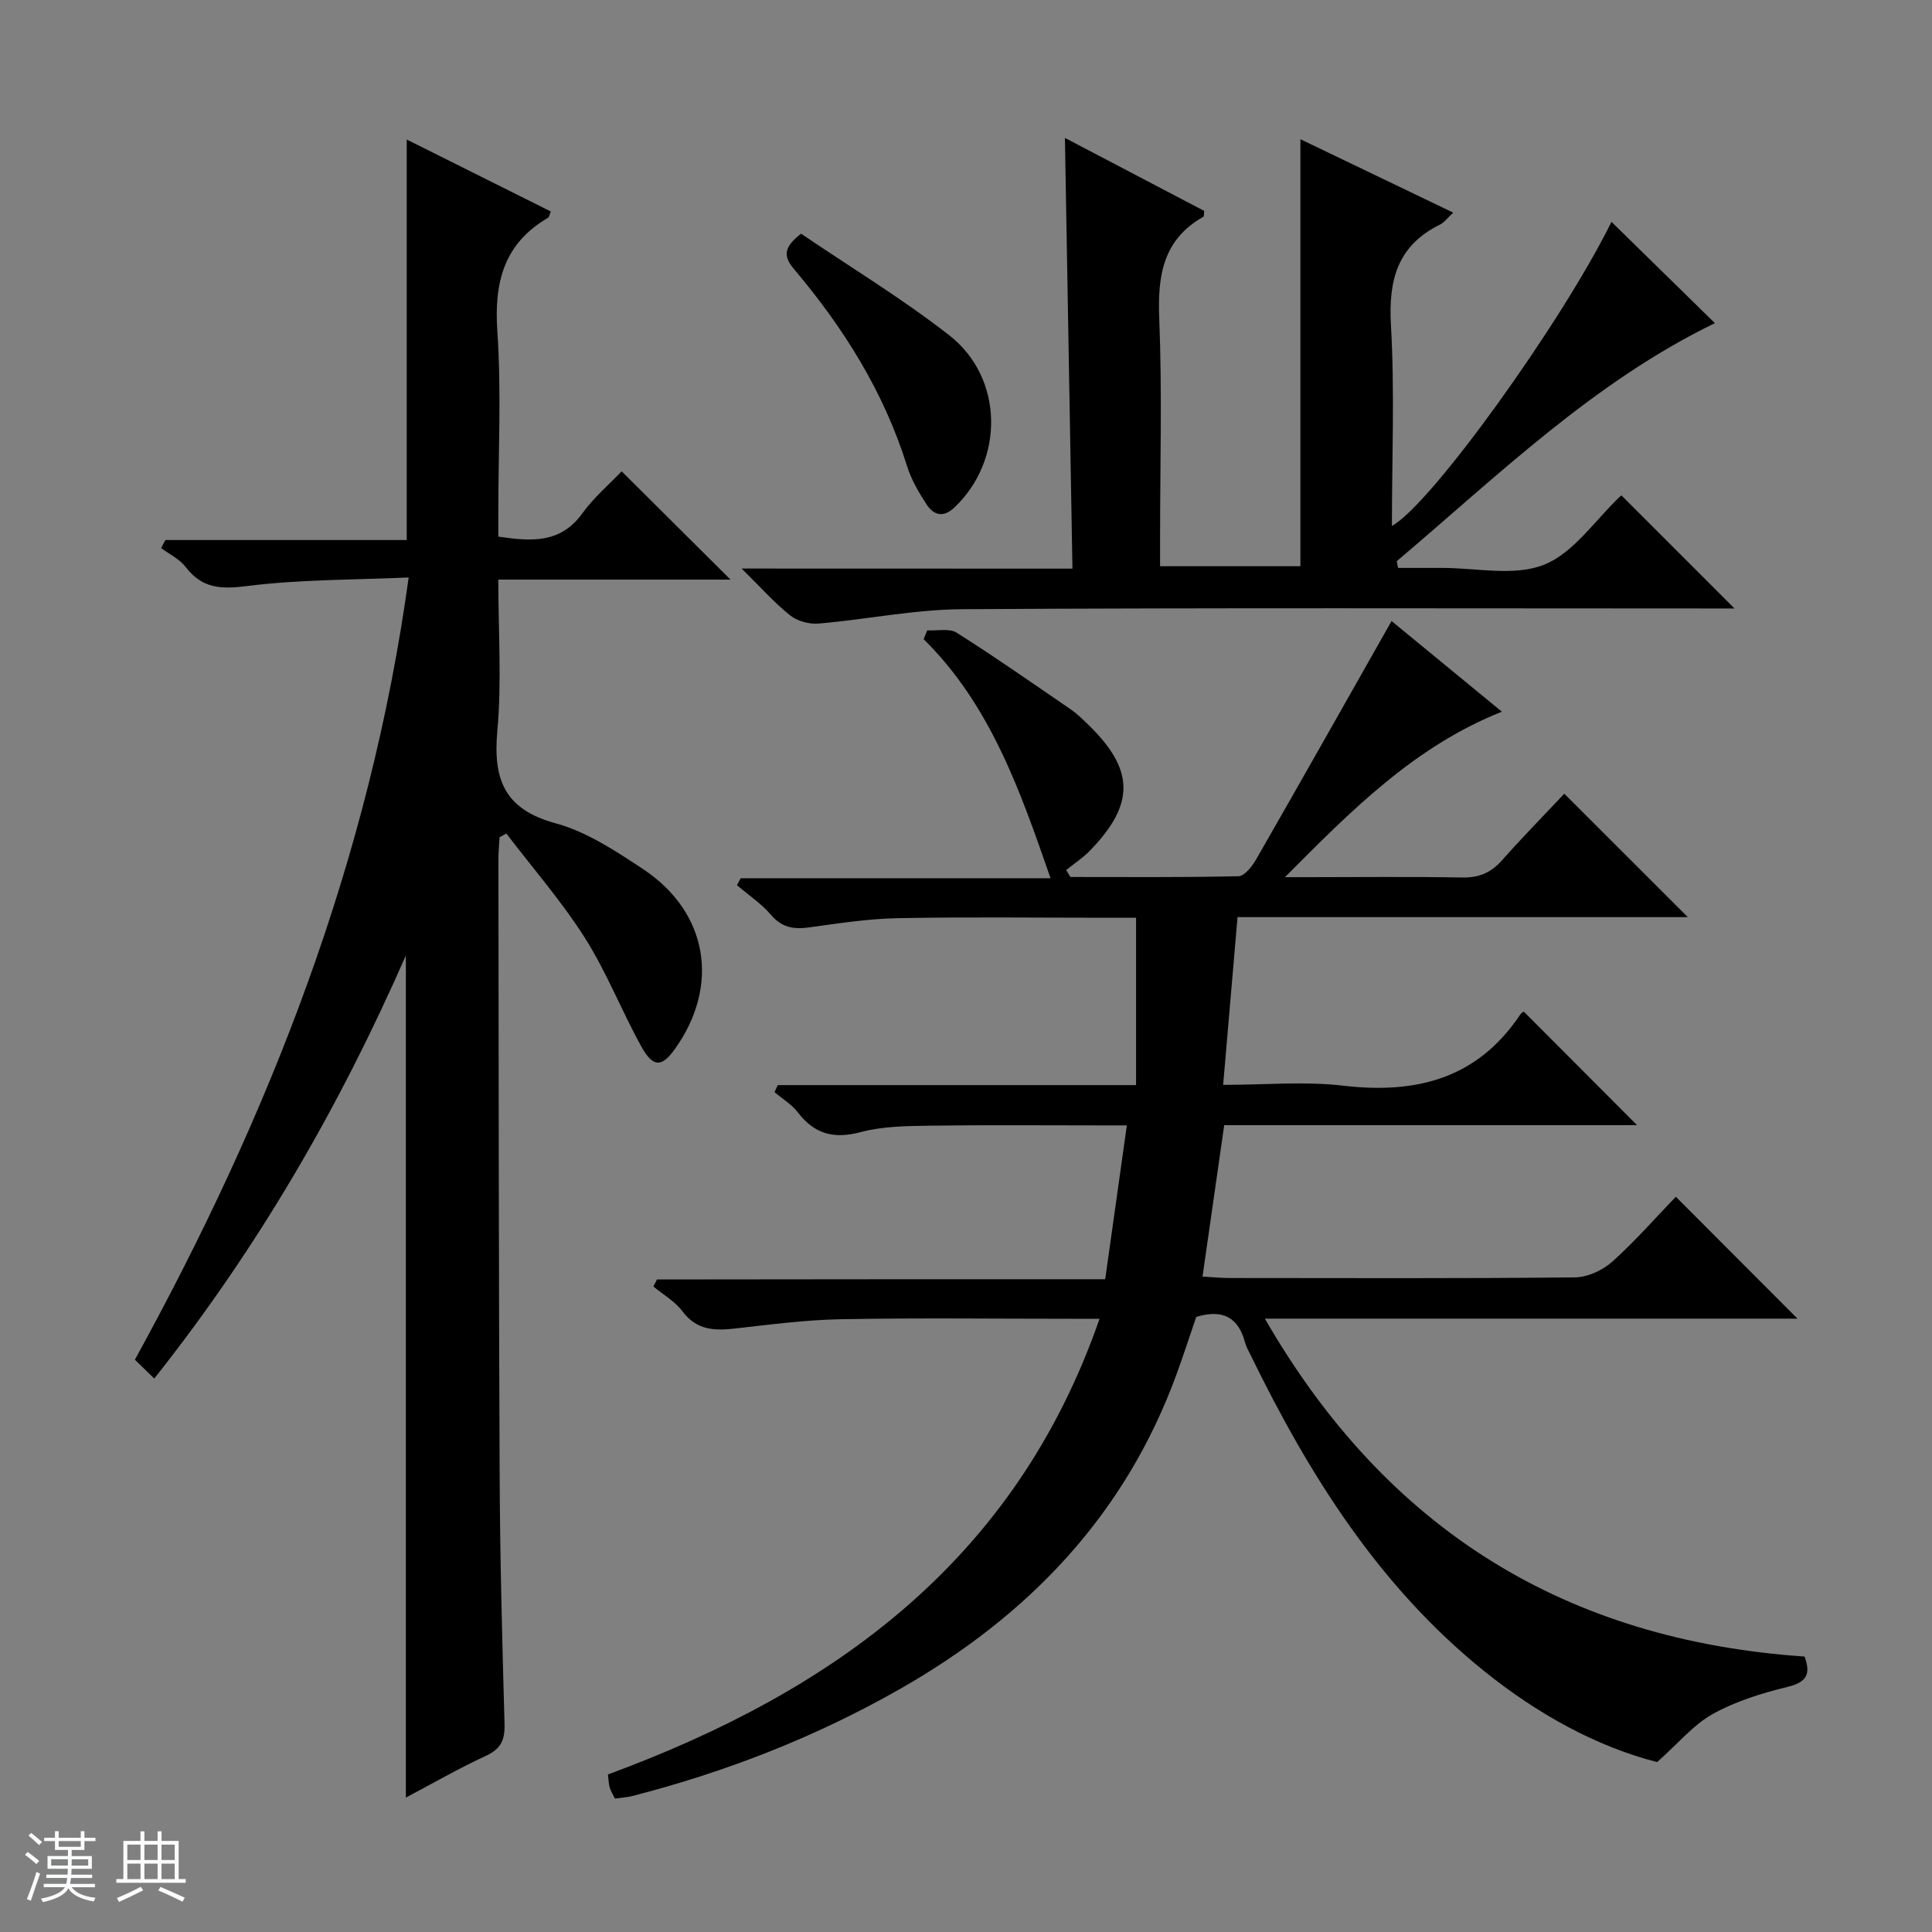
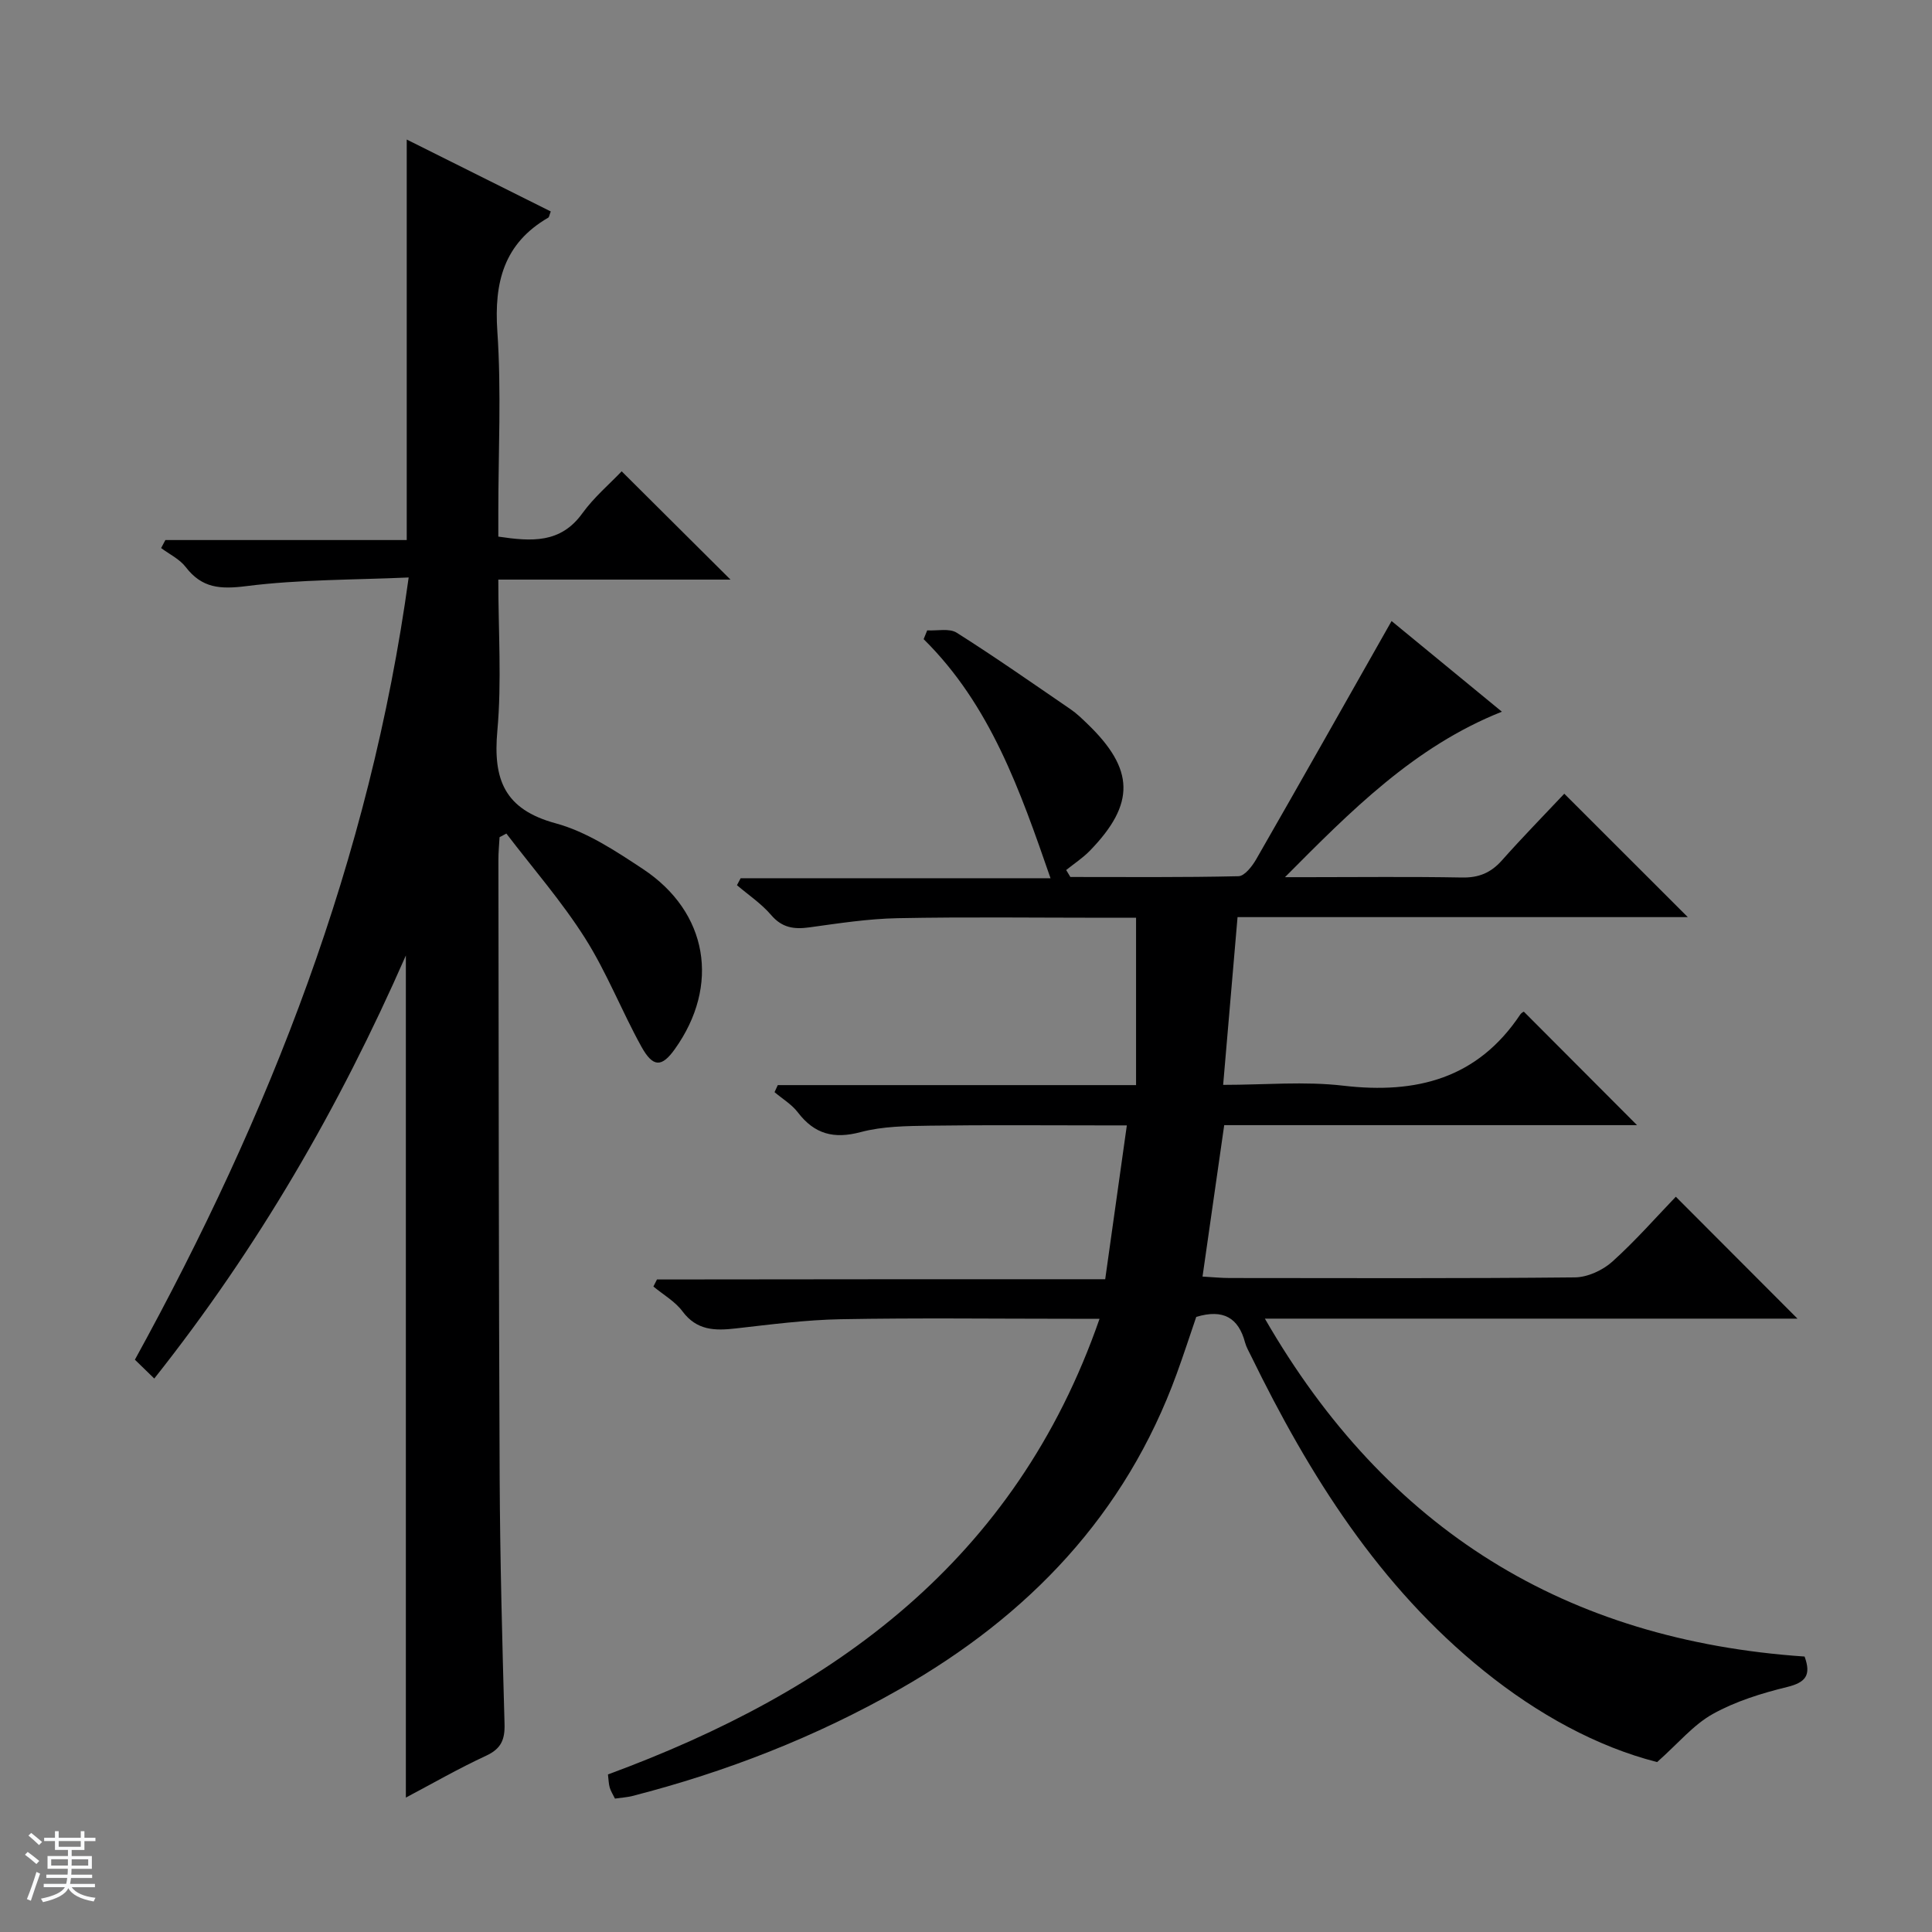
<svg xmlns="http://www.w3.org/2000/svg" enable-background="new 0 0 400 400" viewBox="0 0 400 400">
  <rect x="0" y="0" width="400" height="400" fill="#808080" stroke="none" />
  <path d="m5.17 384 .56-.58c.85.61 1.65 1.24 2.4 1.87l-.59.64c-.84-.73-1.63-1.38-2.37-1.93m1.22 9.53-.82-.34c.71-1.76 1.37-3.64 1.98-5.63.24.13.5.25.76.36-.6 1.67-1.24 3.54-1.92 5.61m-.5-13.5.57-.54c.56.44 1.31 1.06 2.26 1.87l-.64.64c-.68-.66-1.41-1.32-2.19-1.97m3.25.46h2.24v-1.36h.77v1.36h4.57v-1.36h.76v1.36h2.28v.69h-2.28v1.84h-2.64v1.26h4.18v2.64h-4.21c0 .45-.02.86-.05 1.21h4.32v.69h-4.38c-.04.34-.1.75-.19 1.22h5.15v.69h-4.82c.87 1.19 2.51 1.92 4.93 2.19-.17.31-.3.57-.37.76-2.77-.49-4.52-1.41-5.26-2.76-.56 1.26-2.3 2.23-5.24 2.9-.12-.24-.26-.48-.43-.72 2.73-.55 4.38-1.34 4.96-2.38h-4.38v-.69h4.65c.1-.38.17-.79.21-1.22h-4.32v-.69h4.4c.03-.34.05-.75.05-1.21h-4.2v-2.64h4.23v-1.26h-2.69v-1.84h-2.24zm1.46 4.46v1.29h3.45c.01-.4.02-.57.01-.53v-.32-.45h-3.46zm1.55-2.59h4.57v-1.19h-4.57zm6.11 2.59h-3.42v.77c-.01.19-.01.37-.02.53h3.44z" fill="#fafbfc" />
-   <path d="m32.63 379.16h.82v1.98h3.54v7.89h1.46v.78h-14.37v-.78h1.46v-7.89h3.54v-1.98h.82v1.98h2.73zm-3.49 11.48.5.73c-1.61.82-3.28 1.63-5 2.41-.13-.27-.28-.55-.44-.82 1.75-.72 3.4-1.49 4.94-2.32m-2.78-5.55h2.73v-3.18h-2.73zm0 3.95h2.73v-3.2h-2.73zm3.54-3.95h2.73v-3.18h-2.73zm0 3.95h2.73v-3.2h-2.73zm7.89 4.68c-1.84-.92-3.51-1.7-5.02-2.32l.45-.73c1.89.8 3.57 1.55 5.04 2.23zm-1.62-11.81h-2.73v3.18h2.73zm-2.73 7.13h2.73v-3.2h-2.73v3.19z" fill="#fafbfc" />
  <g fill="#000001">
    <path d="m228.82 264.85c1.52-10.8 2.94-20.95 4.48-31.85-2.08 0-3.67 0-5.27 0-11.83 0-23.67-.11-35.5.06-4.8.07-9.76.11-14.34 1.33-5.57 1.48-9.56.42-13.01-4.09-1.26-1.65-3.19-2.8-4.82-4.18.22-.49.44-.98.67-1.46h74.18c0-11.87 0-22.95 0-34.65-1.83 0-4.1 0-6.37 0-14.33 0-28.67-.19-43 .09-6.1.12-12.19 1.06-18.25 1.9-3.2.44-5.67.1-7.94-2.56-2.01-2.35-4.69-4.14-7.07-6.17.25-.48.51-.96.76-1.44h64.16c-6.29-18.15-12.44-35.85-26.27-49.5.25-.61.49-1.21.74-1.82 2.06.12 4.58-.48 6.11.49 8 5.06 15.76 10.5 23.58 15.85 1.23.84 2.32 1.9 3.4 2.94 9.86 9.46 10.04 16.61.58 26.35-1.46 1.5-3.26 2.67-4.9 3.99.29.48.58.96.87 1.44 11.6 0 23.21.11 34.81-.16 1.26-.03 2.83-2.06 3.66-3.5 9.35-16.29 18.58-32.65 28.03-49.33 7.14 5.87 14.88 12.23 22.84 18.77-18.16 7.22-31.31 20.58-44.91 34.26h4.63c10.67 0 21.34-.13 32 .07 3.48.07 5.98-.96 8.27-3.53 4.29-4.83 8.81-9.44 12.93-13.82 8.94 8.93 17.14 17.13 25.57 25.55-30.83 0-61.84 0-93.22 0-1.01 11.75-1.97 22.92-2.98 34.73 8.64 0 16.86-.77 24.87.17 15.15 1.77 27.8-1.46 36.66-14.76.26-.38.77-.59.73-.56 7.88 7.89 15.65 15.69 23.43 23.49-28.05 0-56.61 0-85.47 0-1.51 10.54-2.96 20.66-4.49 31.35 2.11.12 3.86.3 5.6.3 23.83.02 47.67.11 71.5-.13 2.62-.03 5.73-1.46 7.72-3.24 4.81-4.32 9.1-9.23 13.17-13.46 8.71 8.73 16.97 17.01 25.19 25.24-35.99 0-72.64 0-110.27 0 25.26 43.85 62.45 66.59 111.74 69.96 1.4 3.84.26 5.36-3.63 6.31-5.28 1.29-10.66 2.96-15.37 5.58-4.01 2.23-7.13 6.05-11.53 9.96-12.44-3.17-24.7-9.89-35.8-18.83-21.78-17.54-36.21-40.56-48.29-65.29-.44-.9-.96-1.78-1.22-2.73-1.35-5.13-4.52-7.01-10.11-5.32-1.26 3.68-2.58 7.75-4.04 11.76-10.63 29.22-30.69 50.13-57.36 65.31-17.44 9.93-35.94 17.14-55.34 22.12-1.1.28-2.27.34-3.61.54-.4-.83-.86-1.52-1.08-2.28-.23-.78-.23-1.62-.37-2.72 46.68-17.2 84.35-44.16 101.78-94.34-2.55 0-4.29 0-6.04 0-15.83 0-31.67-.2-47.5.09-7.27.13-14.54 1.09-21.79 1.91-4.3.49-8.06.44-11.02-3.54-1.54-2.07-3.99-3.45-6.02-5.14.25-.49.49-.98.74-1.46 30.79-.05 61.6-.05 92.8-.05z" />
    <path d="m31.94 285.41c-1.61-1.57-2.78-2.7-4.01-3.9 27.88-50.72 48.65-103.47 56.68-161.95-11.33.51-22.57.39-33.61 1.79-5.39.68-9.18.44-12.55-3.95-1.26-1.65-3.37-2.64-5.09-3.93.29-.55.59-1.1.88-1.66h49.97c0-27.97 0-55.18 0-82.92 9.88 4.93 19.86 9.92 29.82 14.89-.29.74-.32 1.17-.53 1.29-9.18 5.33-11.22 13.37-10.53 23.53.85 12.44.2 24.98.2 37.48v5.02c6.89 1.02 12.88 1.44 17.39-4.81 2.41-3.34 5.66-6.09 8.15-8.71 7.67 7.64 15.01 14.94 22.53 22.42-15.74 0-31.62 0-48.07 0 0 10.77.72 21.11-.2 31.31-.91 10.06 1.44 16.26 12.08 19.15 6.41 1.74 12.39 5.71 18.05 9.45 13.52 8.94 16.02 24.16 6.6 37.32-2.68 3.75-4.5 3.82-6.91-.54-4.09-7.39-7.17-15.37-11.67-22.47-4.82-7.6-10.8-14.46-16.28-21.64-.47.25-.94.5-1.41.75-.09 1.58-.25 3.16-.24 4.74.06 42.65.06 85.3.26 127.96.08 16.98.54 33.95 1.01 50.92.09 3.23-.72 5.12-3.81 6.55-5.7 2.64-11.17 5.79-16.62 8.67 0-57.85 0-115.5 0-174.35-13.86 31.59-30.63 60.52-52.09 87.59z" />
-     <path d="m222.04 117.73c-.53-30.05-1.04-59.27-1.56-89.18 9.75 5.11 19.35 10.14 28.84 15.12-.08.66-.02 1.12-.16 1.2-8.41 4.74-9.51 12.22-9.15 21.11.61 15.14.17 30.32.17 45.48v5.77h29.05c0-29.47 0-58.67 0-88.41 10.54 5.06 20.93 10.05 31.64 15.2-1.25 1.16-1.87 2.06-2.72 2.47-8.82 4.34-10.71 11.49-10.17 20.84.79 13.77.2 27.61.2 41.56 8.08-4.4 35.22-42.19 45.46-62.96 7.16 7.01 14.4 14.11 21.41 20.97-25.14 12.21-44.9 31.54-65.86 49.28.09.47.17.94.26 1.4 2.99 0 5.97.01 8.96 0 7.16-.03 15.08 1.81 21.27-.66 6.15-2.45 10.58-9.26 15.76-14.15.24-.23.53-.4.26-.2 7.86 7.86 15.65 15.65 23.41 23.41-.99 0-2.73 0-4.47 0-51.82 0-103.63-.17-155.45.15-9.9.06-19.77 2.12-29.68 2.97-1.93.17-4.39-.48-5.89-1.67-3.22-2.55-5.98-5.69-10.07-9.72 23.56.02 45.68.02 68.49.02z" />
-     <path d="m165.86 48.39c10.21 6.93 20.87 13.39 30.64 21 11.37 8.86 11.46 25.85 1.11 35.67-2.34 2.22-4.32 1.6-5.79-.65-1.62-2.48-3.16-5.13-4.03-7.93-4.79-15.33-13.12-28.6-23.38-40.74-2.22-2.61-2.27-4.51 1.45-7.35z" />
  </g>
</svg>